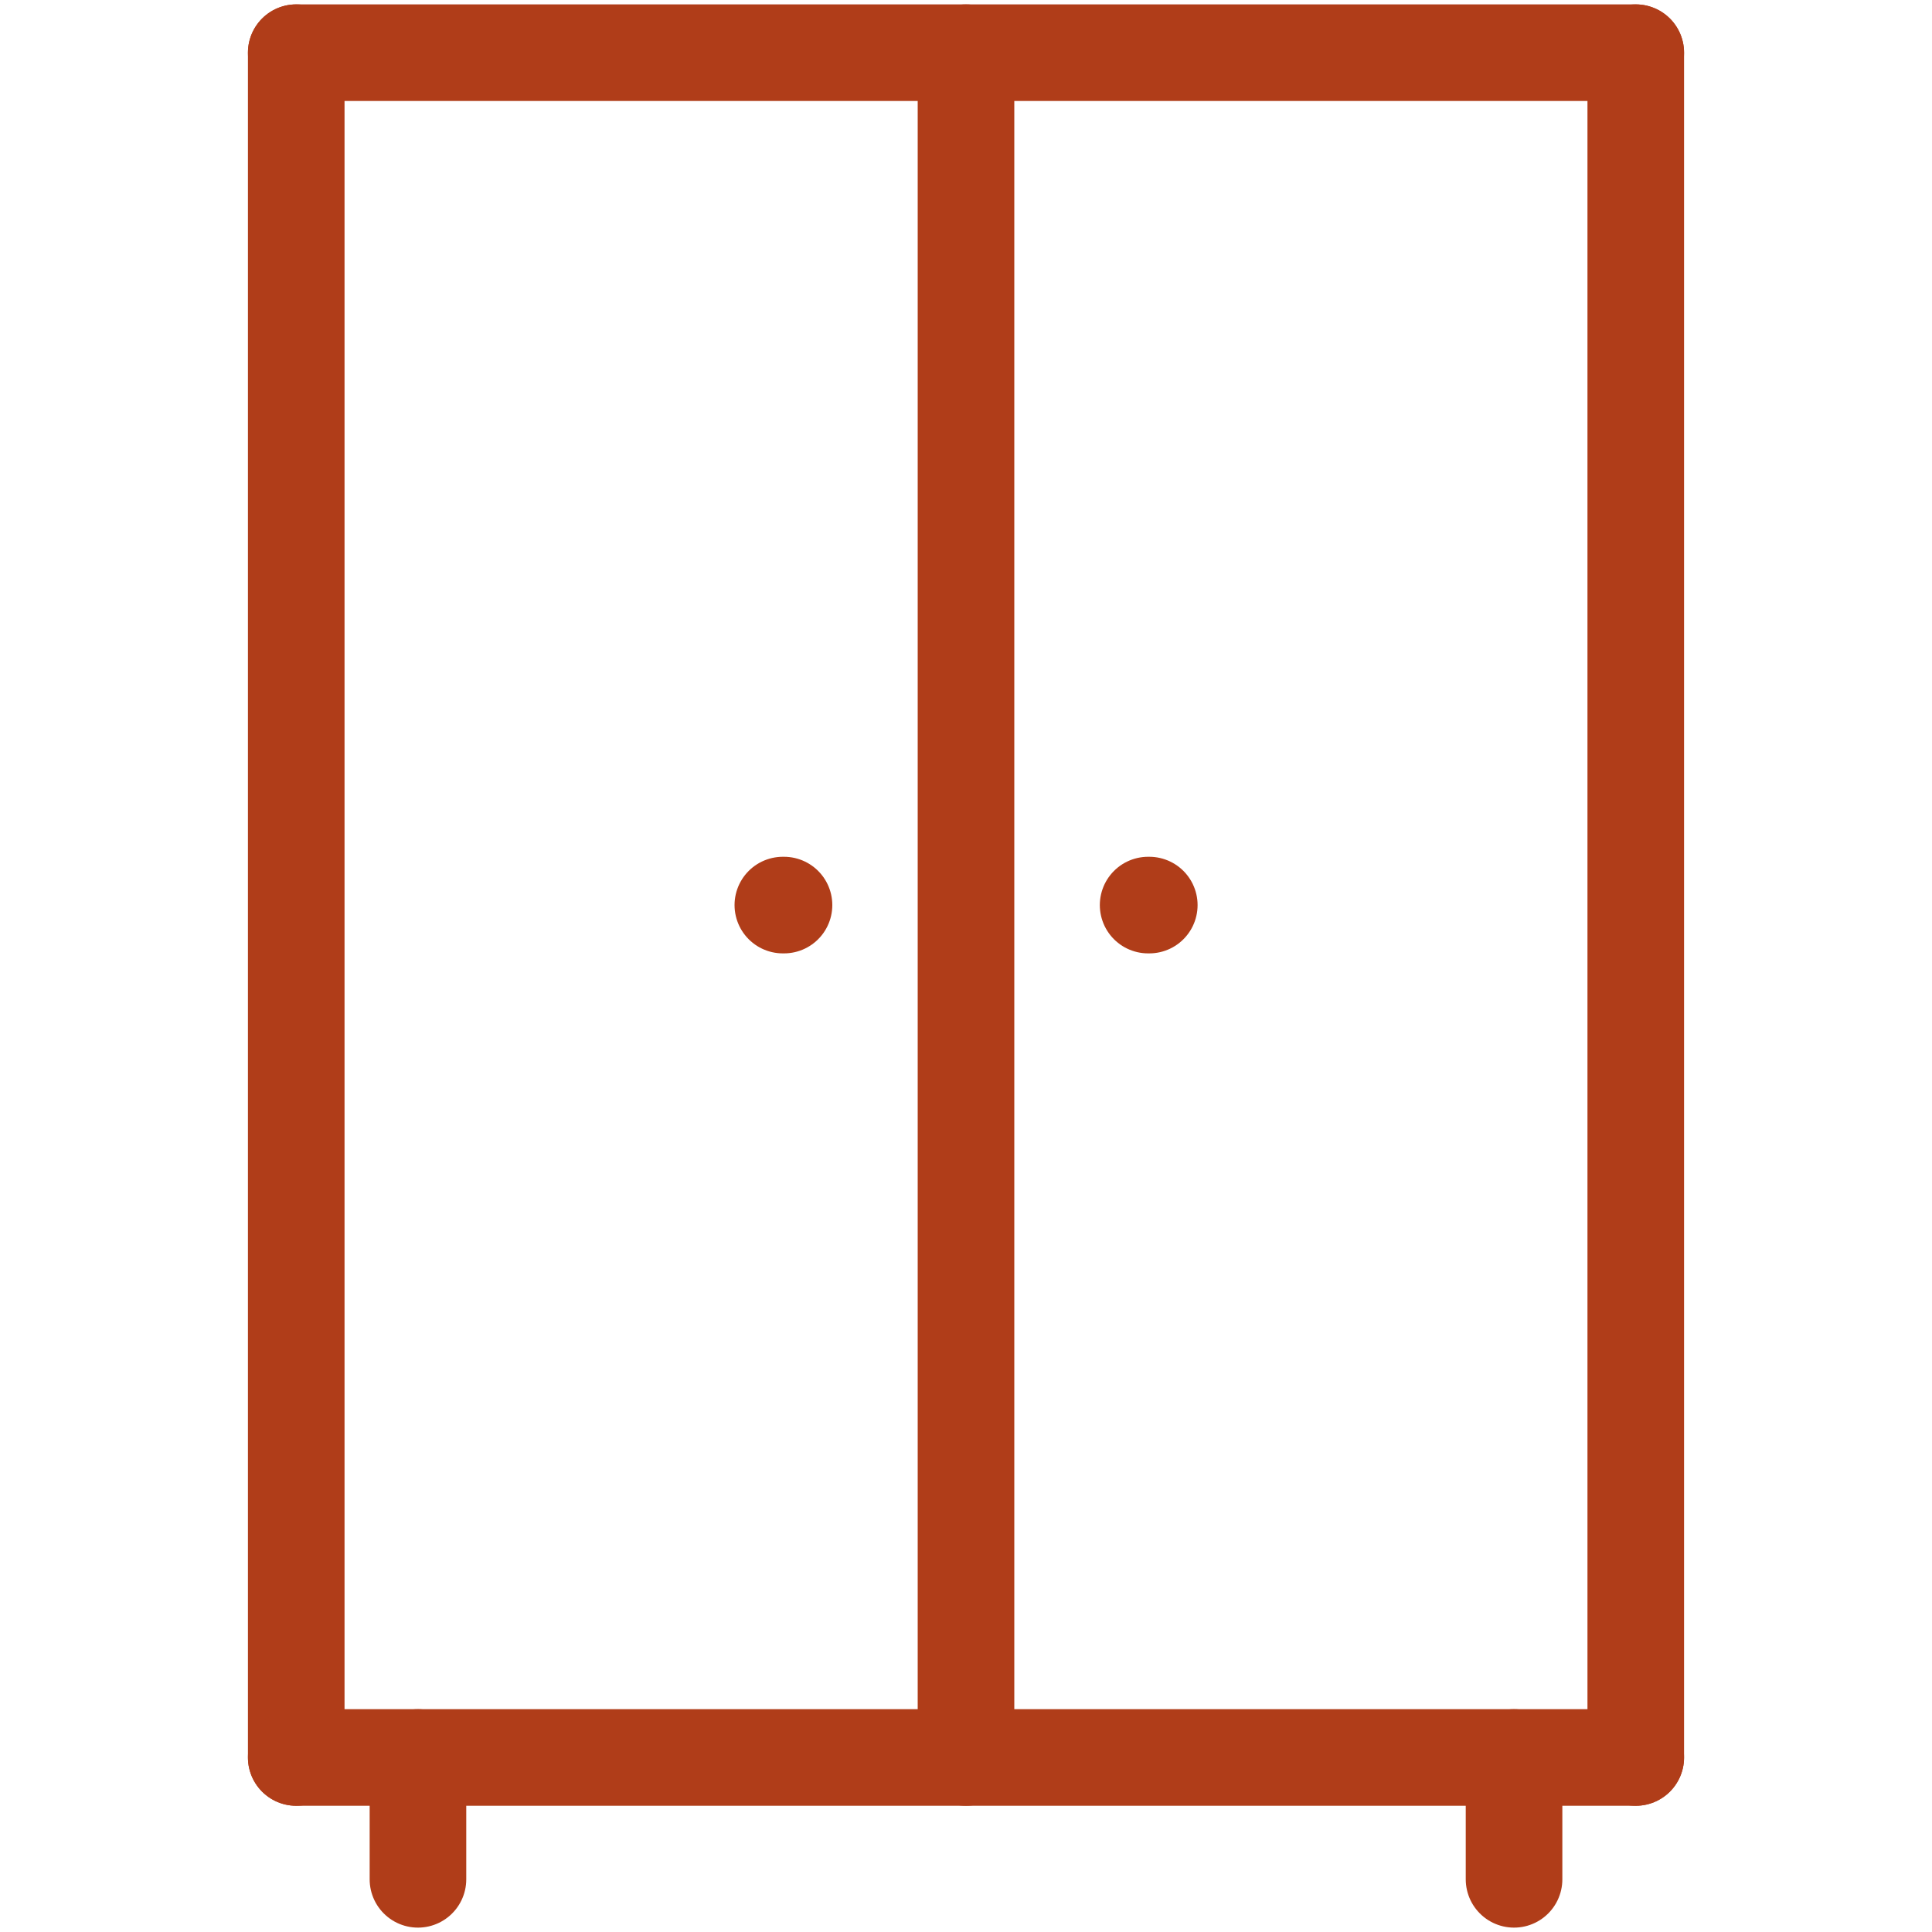
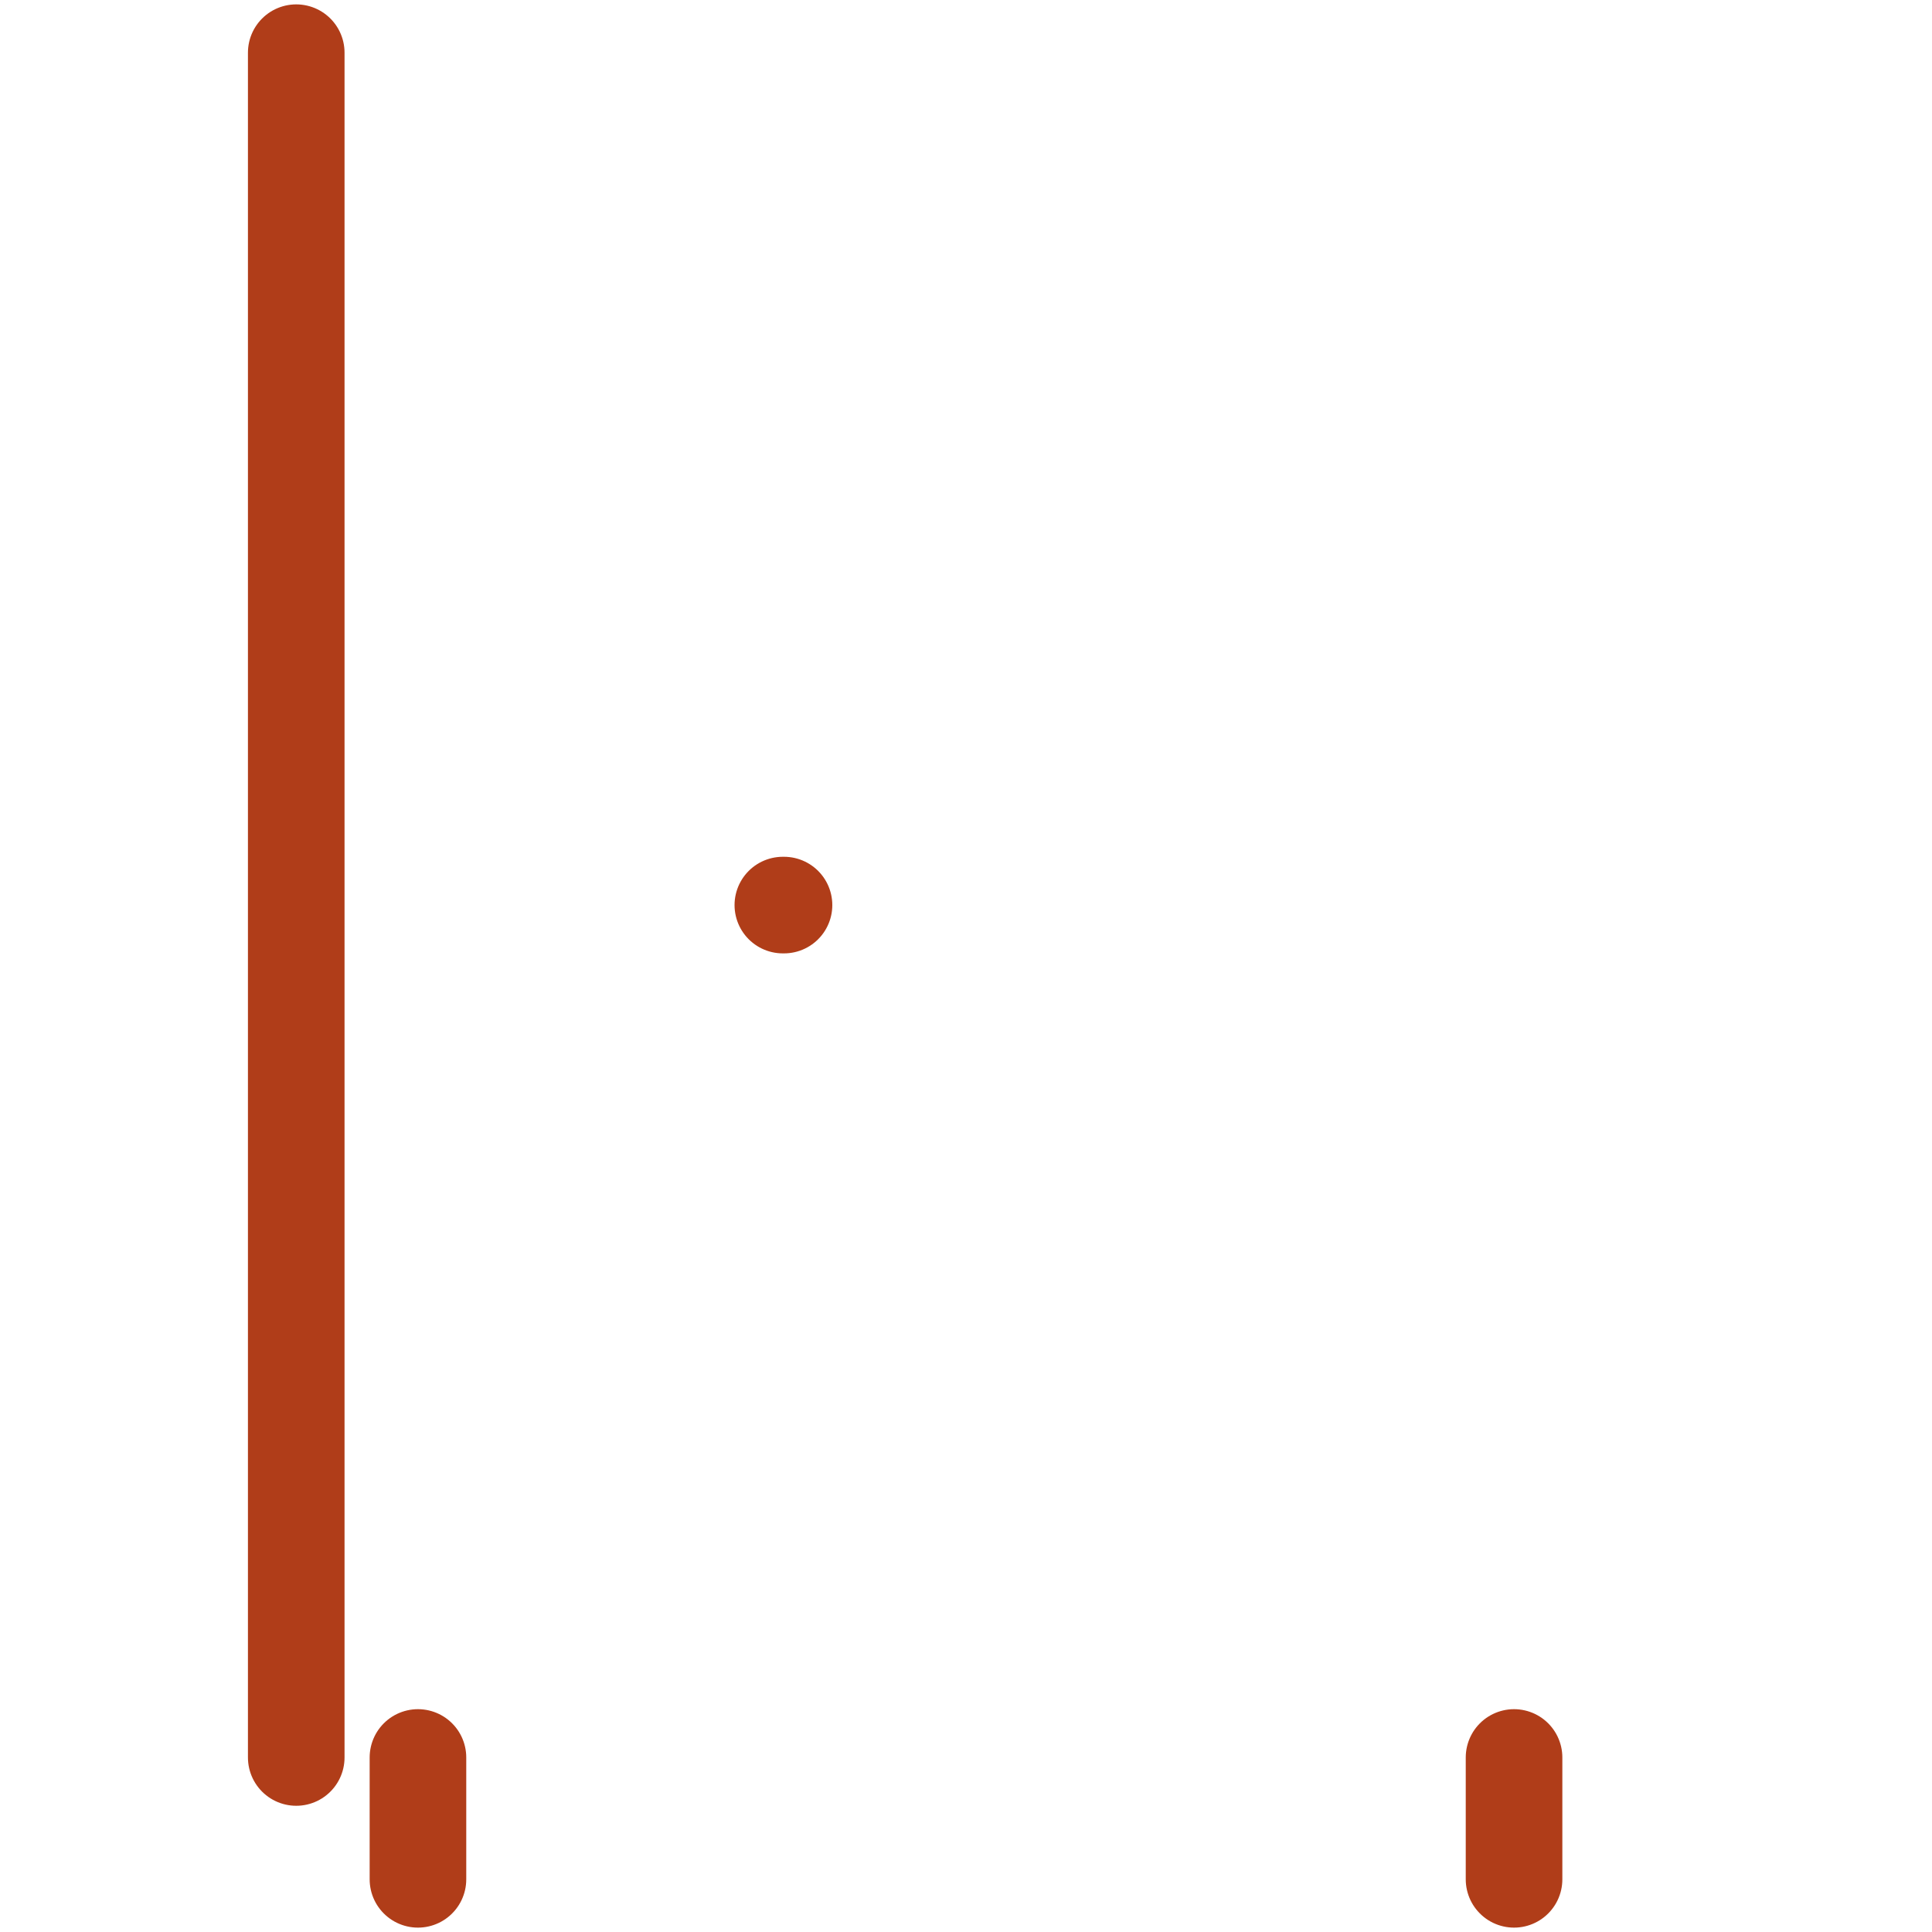
<svg xmlns="http://www.w3.org/2000/svg" version="1.1" id="Layer_1" x="0px" y="0px" viewBox="0 0 150 150" style="enable-background:new 0 0 150 150;" xml:space="preserve">
  <style type="text/css">
	.st0{fill:none;stroke:#B03D19;stroke-width:7.5;stroke-linecap:round;stroke-linejoin:round;stroke-miterlimit:10;}
</style>
  <g>
    <line class="st0" x1="23" y1="4.09" x2="23" y2="136.45" />
-     <line class="st0" x1="127" y1="4.09" x2="127" y2="136.45" />
-     <line class="st0" x1="23" y1="4.09" x2="127" y2="4.09" />
-     <line class="st0" x1="23" y1="136.45" x2="127" y2="136.45" />
    <line class="st0" x1="32.45" y1="145.91" x2="32.45" y2="136.45" />
    <line class="st0" x1="117.55" y1="145.91" x2="117.55" y2="136.45" />
-     <line class="st0" x1="75" y1="136.45" x2="75" y2="4.09" />
    <line class="st0" x1="60.87" y1="70.27" x2="60.78" y2="70.27" />
-     <line class="st0" x1="89.23" y1="70.27" x2="89.14" y2="70.27" />
  </g>
</svg>